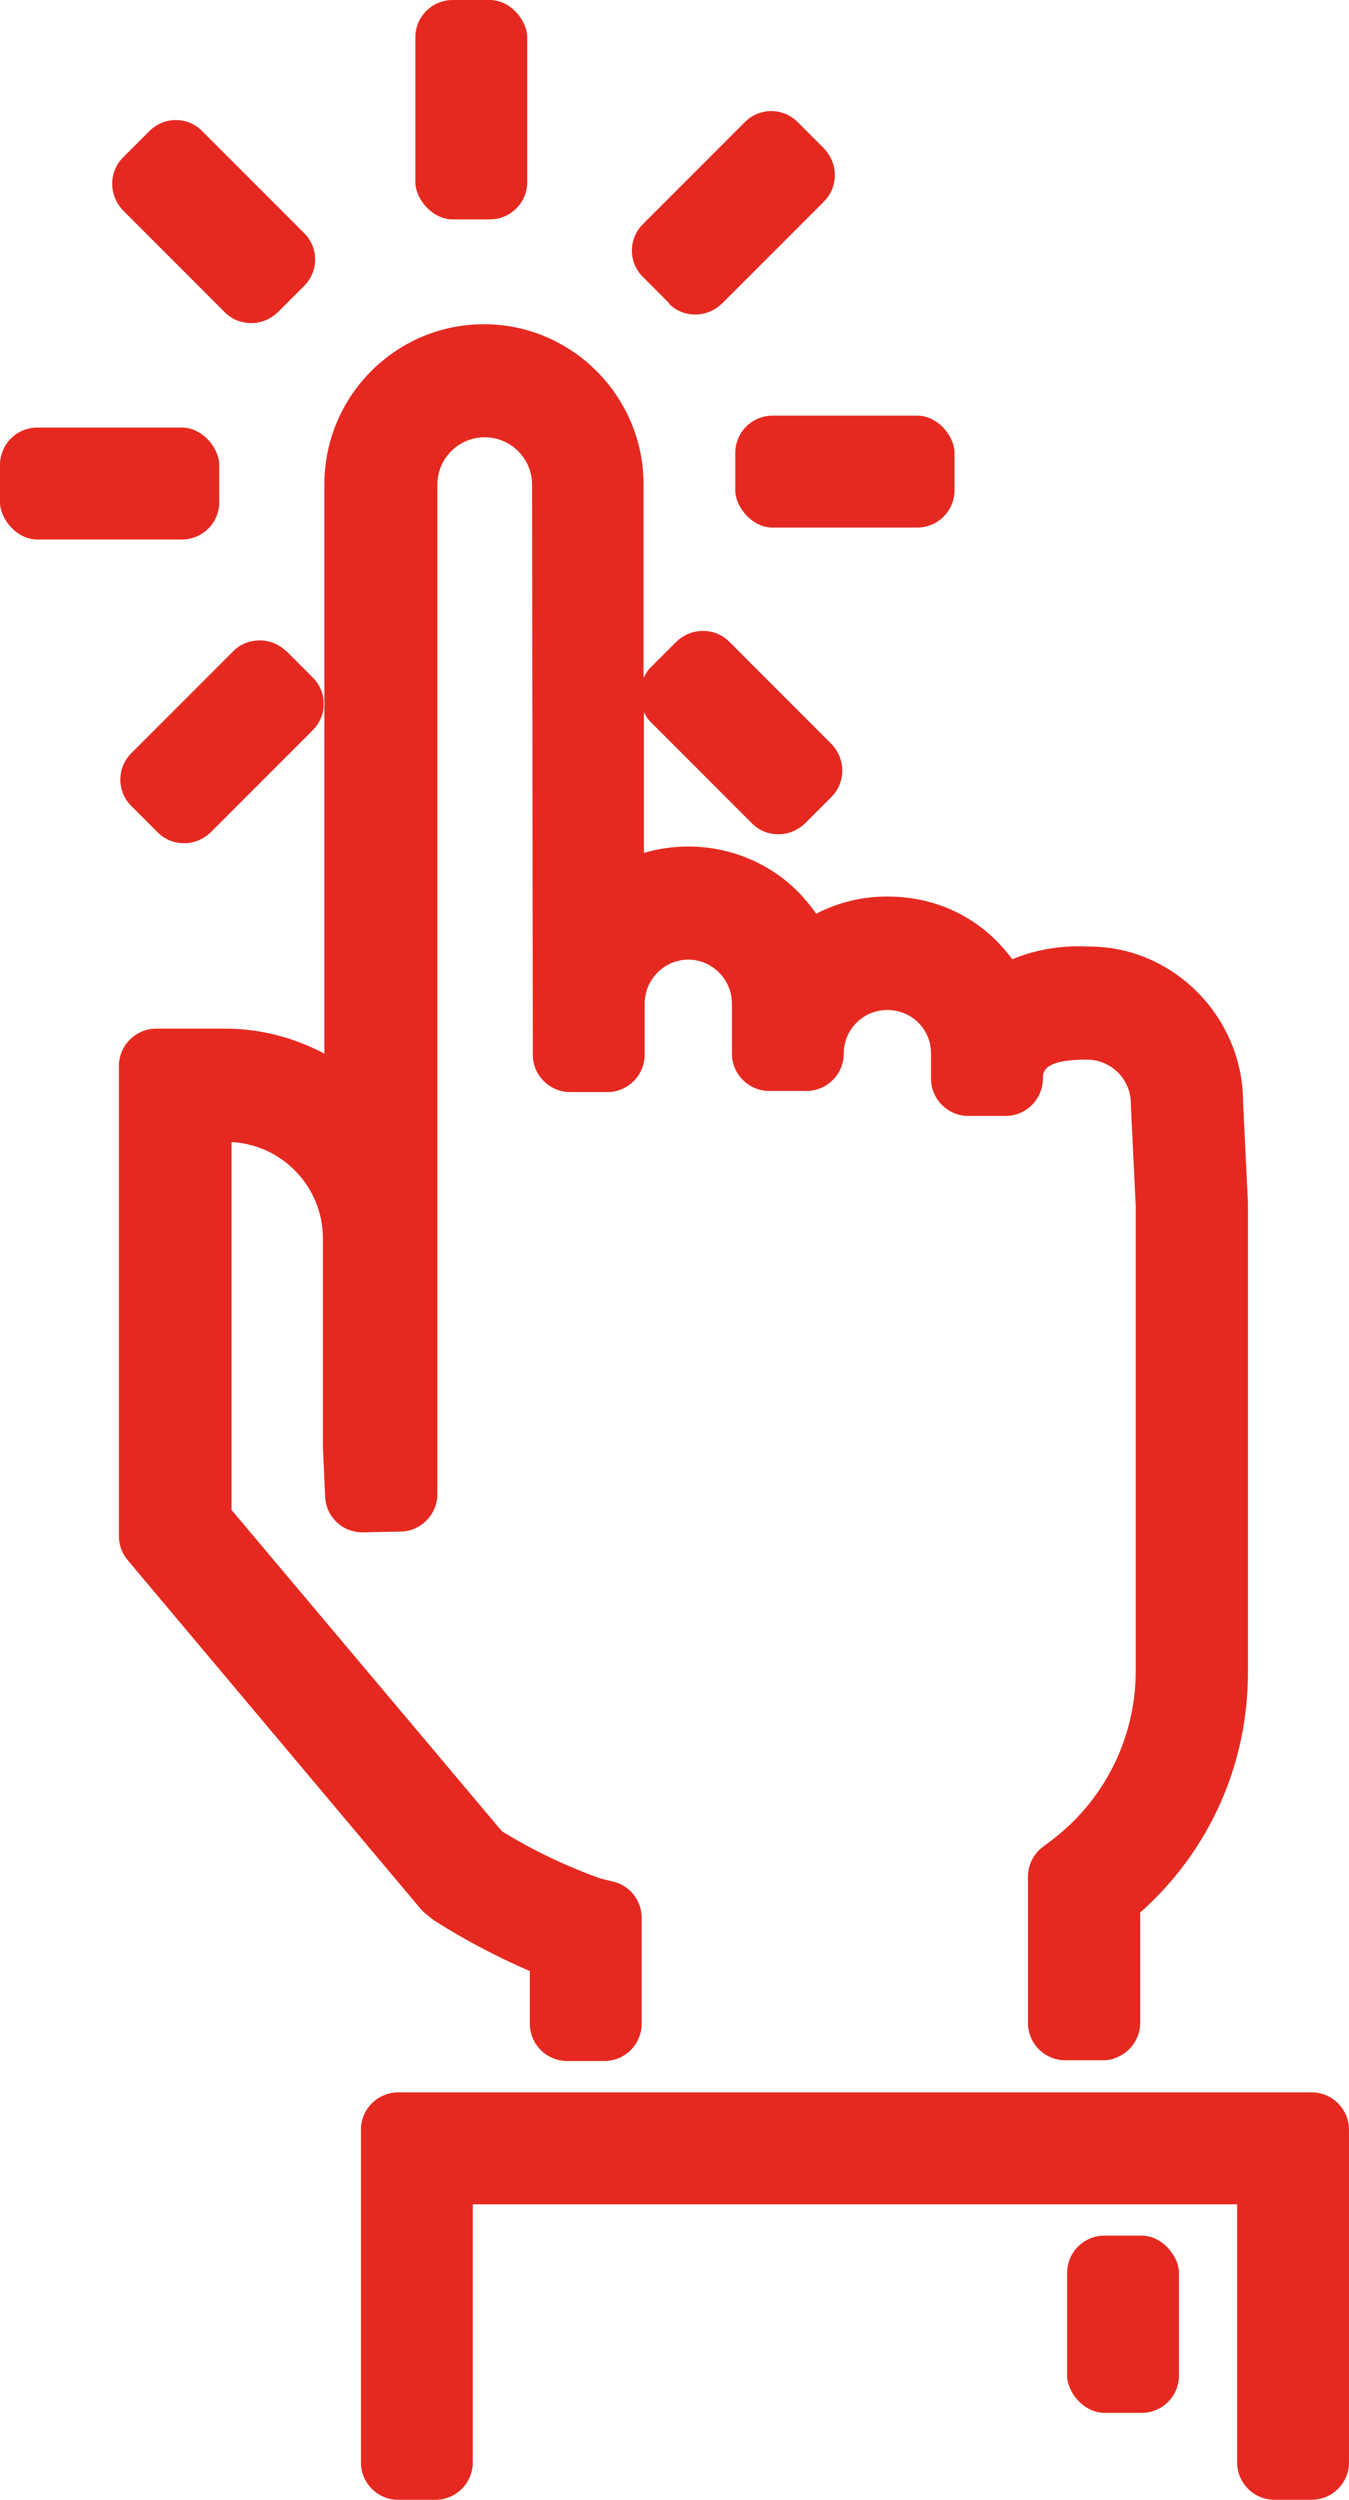
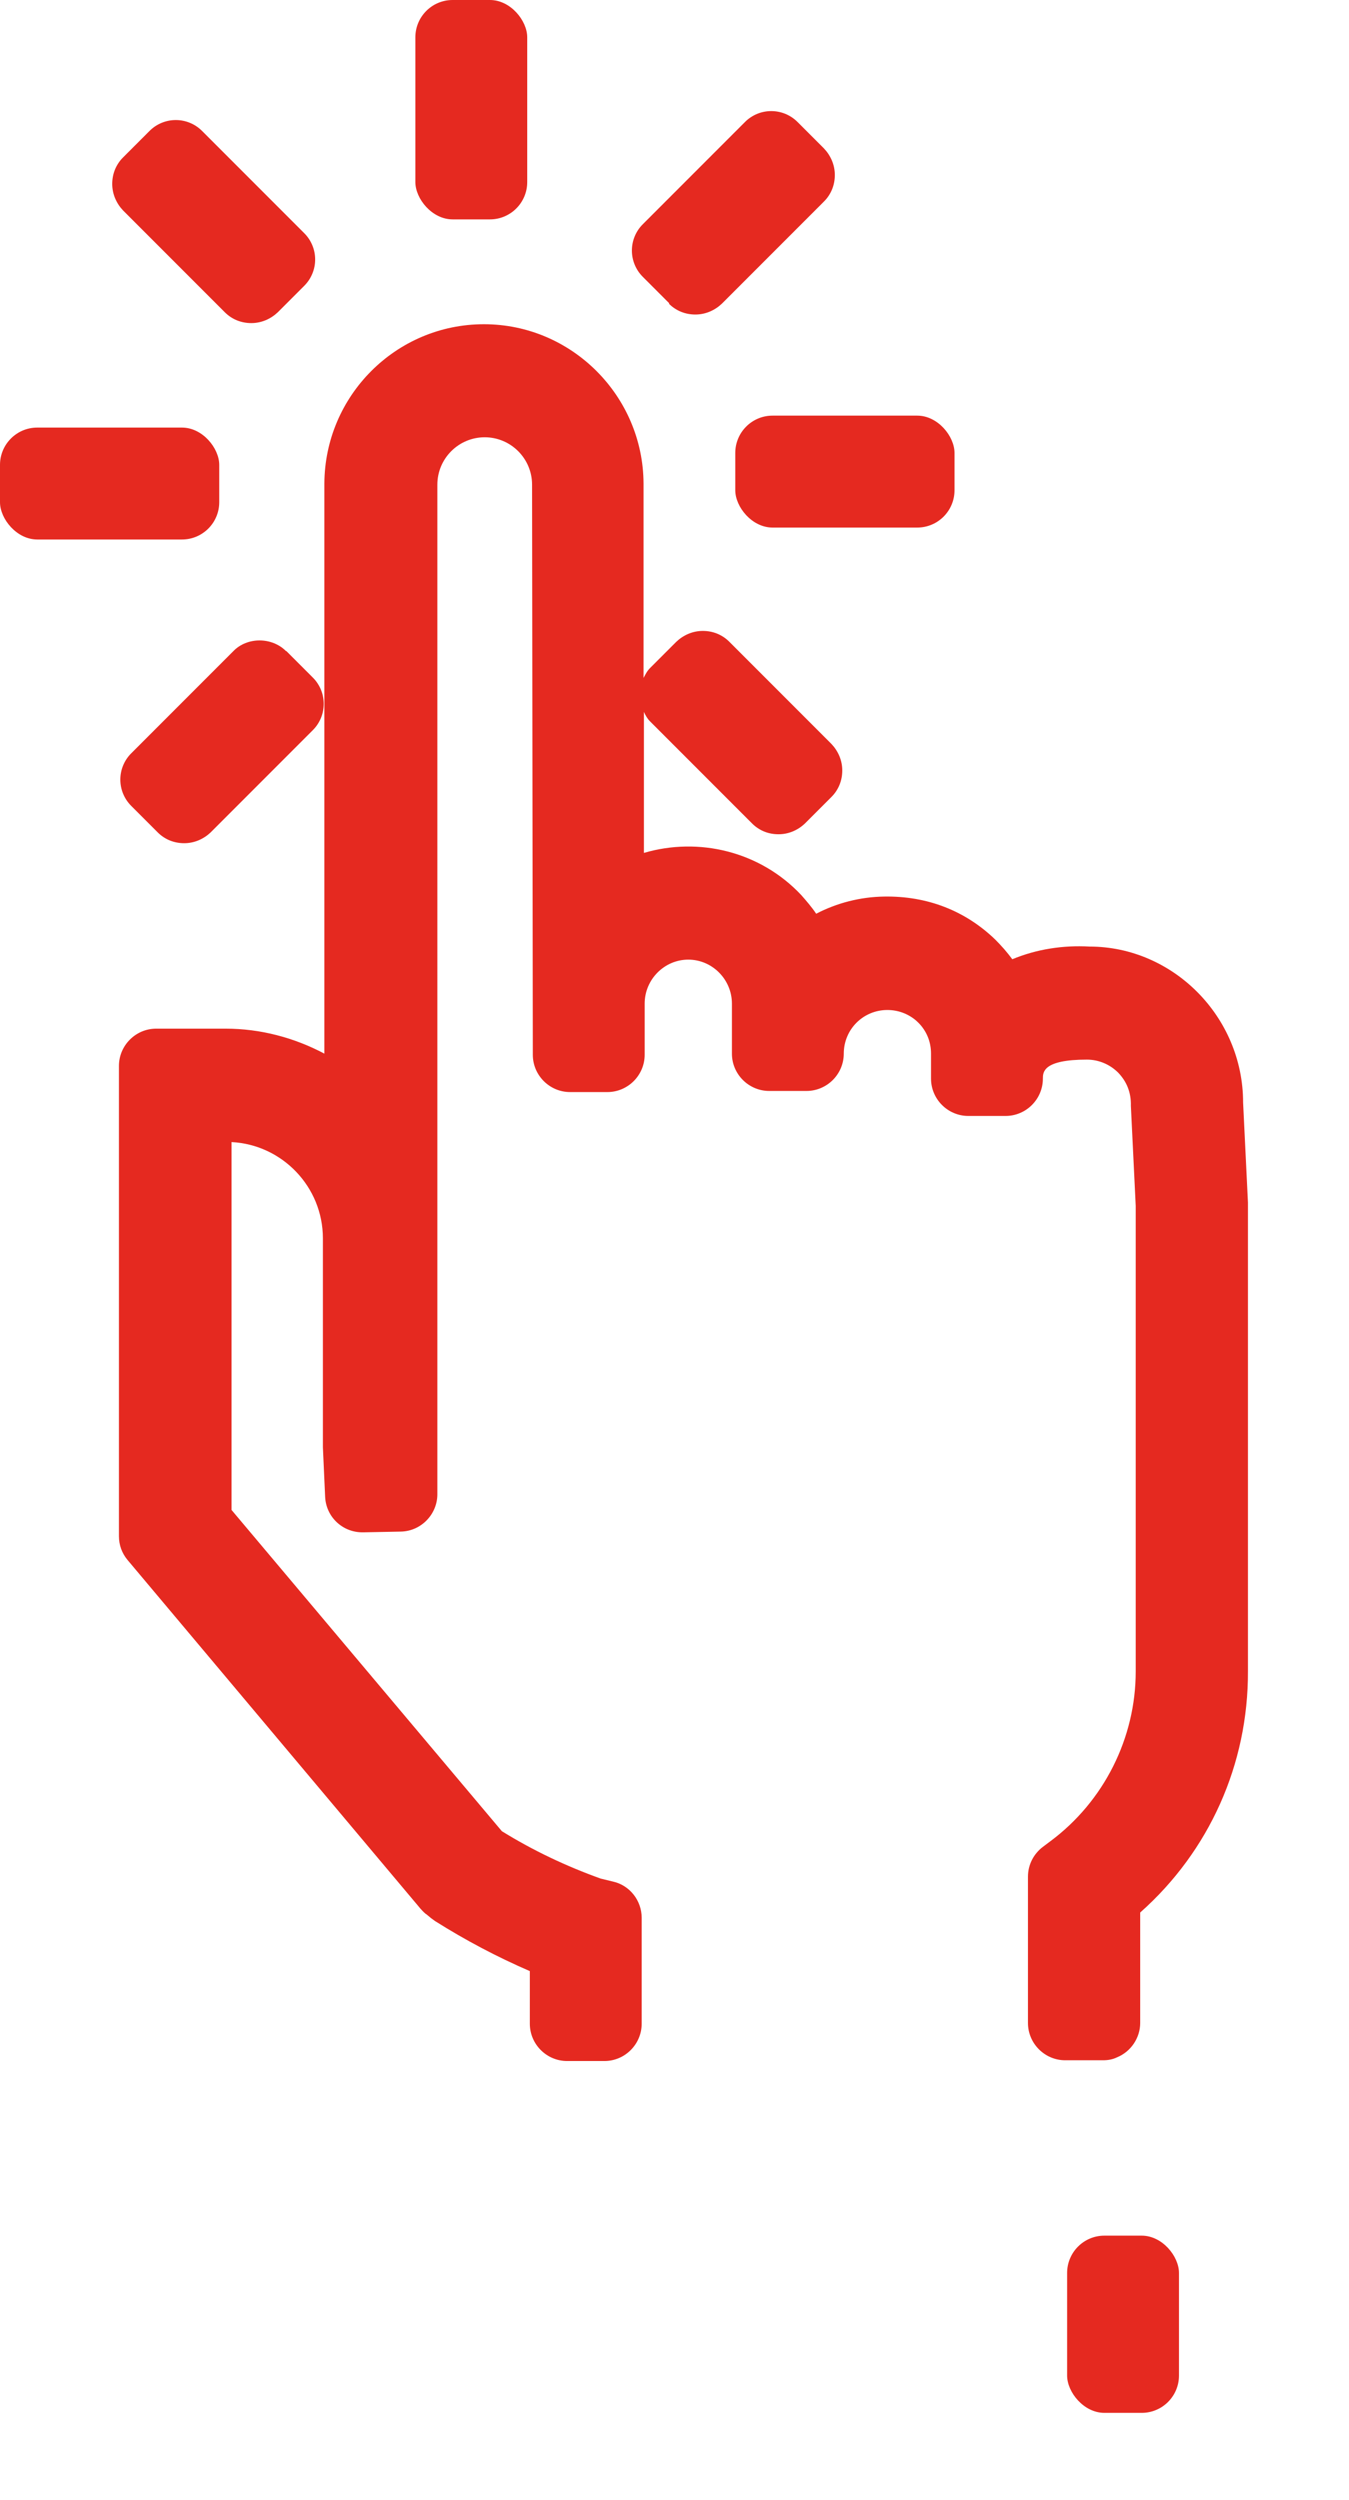
<svg xmlns="http://www.w3.org/2000/svg" id="Ebene_1" viewBox="0 0 36.18 67">
  <rect x="11.14" width="3" height="5.88" rx="1" ry="1" style="fill:#e52920;" />
  <path d="m6.03,8.37c.19.19.44.29.71.29s.52-.11.71-.29l.71-.71c.39-.39.39-1.02,0-1.41l-2.74-2.74c-.39-.39-1.02-.39-1.41,0l-.71.71c-.19.19-.29.44-.29.71s.11.52.29.71l2.74,2.74Z" style="fill:#e52920;" />
  <rect y="11.46" width="5.88" height="3" rx="1" ry="1" style="fill:#e52920;" />
  <path d="m7.67,17.45c-.38-.38-1.04-.38-1.41,0l-2.74,2.74c-.39.39-.39,1.02,0,1.41l.71.71c.19.19.44.29.71.29s.52-.11.71-.29l2.74-2.74c.39-.39.39-1.02,0-1.41l-.71-.71Z" style="fill:#e52920;" />
  <rect x="19.72" y="11.14" width="5.88" height="3" rx="1" ry="1" style="fill:#e52920;" />
  <path d="m17.94,8.14c.19.19.44.29.71.29s.52-.11.71-.29l2.74-2.74c.19-.19.29-.44.29-.71s-.11-.52-.29-.71l-.71-.71c-.39-.39-1.02-.39-1.41,0l-2.74,2.74c-.39.39-.39,1.02,0,1.41l.71.71Z" style="fill:#e52920;" />
  <path d="m11.44,51.31l.12.1s.07.05.11.08c.81.51,1.66.96,2.54,1.34v1.41c0,.55.45,1,1,1h1c.55,0,1-.45,1-1v-2.84c0-.46-.32-.87-.77-.97l-.33-.08c-.92-.33-1.81-.75-2.65-1.27l-7.25-8.61v-9.86c1.36.07,2.45,1.2,2.45,2.58v5.6s.06,1.32.06,1.32c.02.54.46.96,1,.96h.02l1.01-.02c.54-.01.98-.46.98-1V12.99c0-.7.57-1.27,1.27-1.27s1.27.57,1.27,1.27c0,0,.02,14.63.02,15.28,0,.55.45,1,1,1h1c.55,0,1-.45,1-1v-1.37c0-.65.53-1.18,1.17-1.18s1.17.53,1.17,1.18v1.34c0,.55.45,1,1,1h1c.55,0,1-.45,1-1,0-.65.52-1.17,1.17-1.17h0c.31,0,.61.12.83.34.22.22.34.51.34.83v.67c0,.55.45,1,1,1h1c.55,0,1-.45,1-1,0-.17,0-.51,1.18-.51.32,0,.62.13.84.35.22.23.35.52.34.89l.13,2.68v12.48c0,1.78-.85,3.48-2.29,4.55l-.2.15c-.25.19-.4.48-.4.8v3.92c0,.55.45,1,1,1h.87s.09,0,.14,0c.13,0,.26-.02.38-.08.37-.15.62-.52.62-.92v-2.96c1.85-1.64,2.9-3.97,2.89-6.47v-12.56s-.13-2.68-.13-2.68c0-2.3-1.88-4.18-4.12-4.18-.71-.04-1.42.07-2.07.34-.14-.19-.29-.36-.46-.53-.8-.77-1.82-1.17-2.98-1.15-.64.01-1.26.17-1.82.46-.12-.18-.26-.34-.4-.5-1.11-1.18-2.76-1.56-4.22-1.13v-3.78c.04.09.09.18.16.25l2.74,2.74c.2.2.45.29.71.29s.51-.1.71-.29l.71-.71c.19-.19.29-.44.29-.71s-.11-.52-.29-.71l-2.74-2.74c-.19-.19-.44-.29-.71-.29s-.52.11-.71.29l-.71.71c-.08.08-.12.17-.17.26v-5.21c-.01-2.35-1.93-4.27-4.28-4.27h0c-2.36,0-4.27,1.92-4.28,4.27v15.28c-.81-.43-1.72-.67-2.65-.67h-1.86c-.55,0-1,.45-1,1v12.6c0,.24.08.46.23.64l7.86,9.35s.08.09.13.13Z" style="fill:#e52920;" />
-   <path d="m35.18,56.08H10.68c-.55,0-1,.45-1,1v8.92c0,.55.45,1,1,1h1c.55,0,1-.45,1-1v-6.92h20.5v6.92c0,.55.45,1,1,1h1c.55,0,1-.45,1-1v-8.92c0-.55-.45-1-1-1Z" style="fill:#e52920;" />
  <rect x="28.62" y="59.92" width="3" height="4.75" rx="1" ry="1" style="fill:#e52920;" />
</svg>